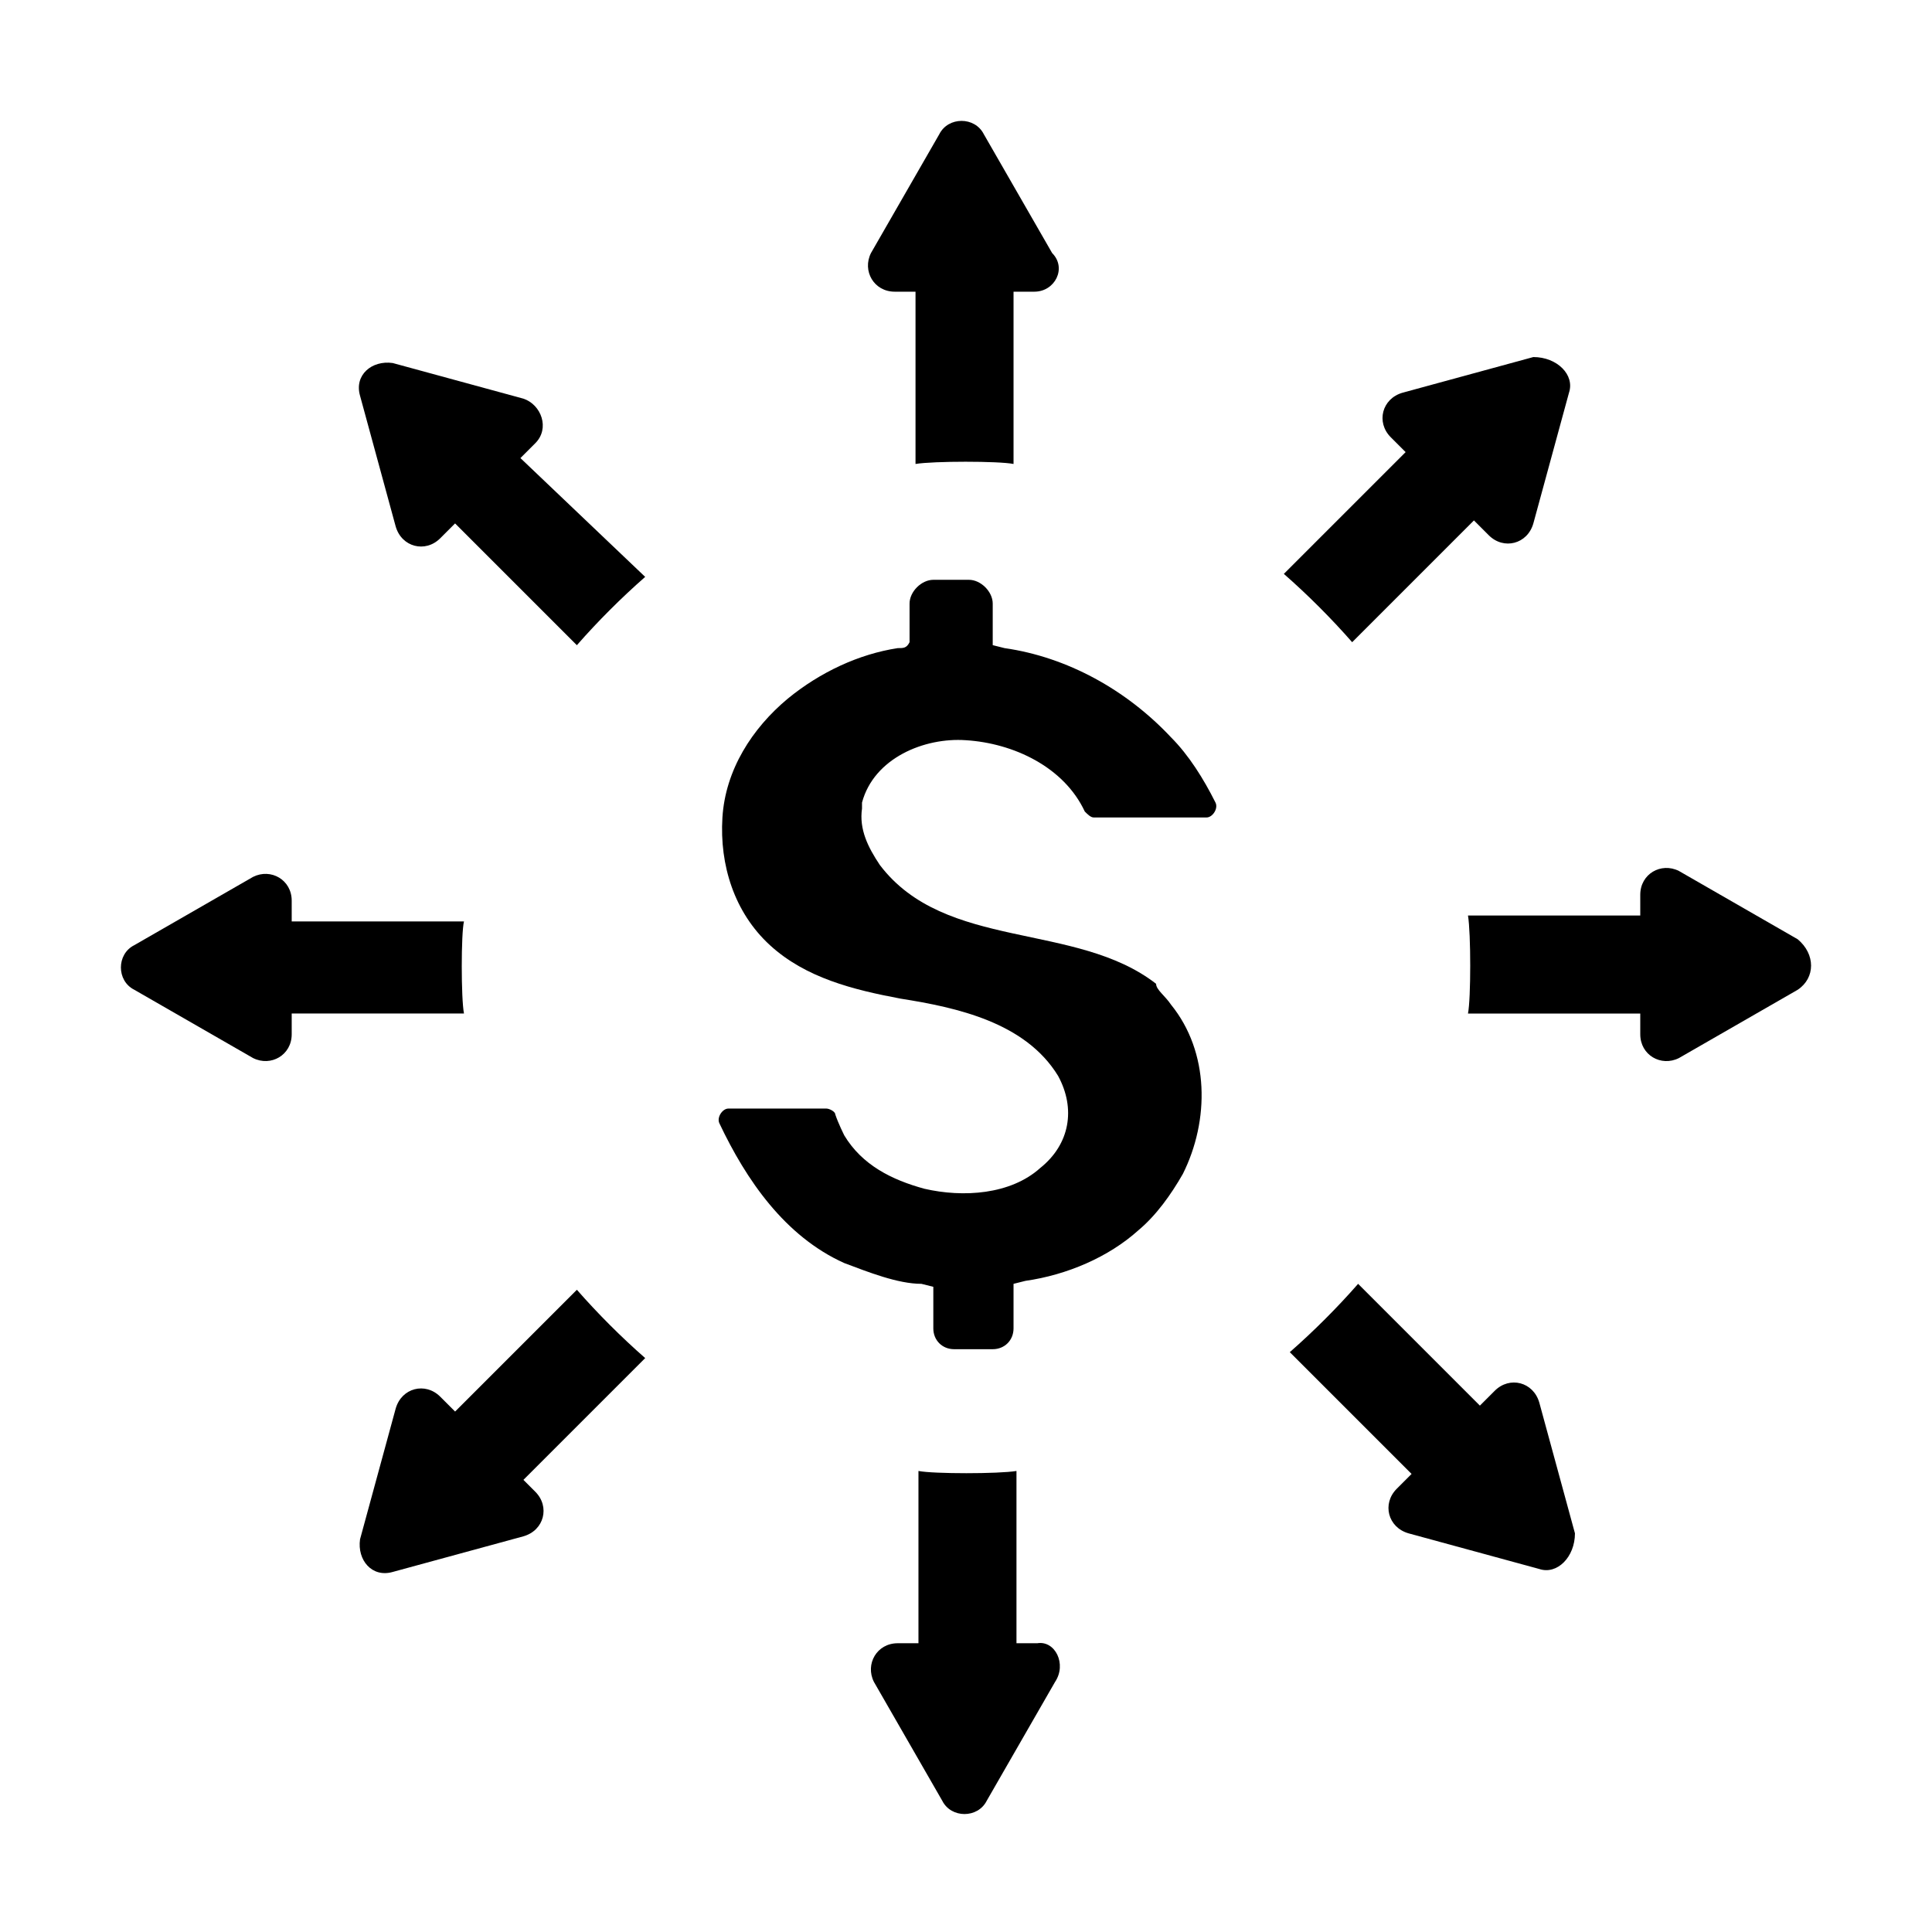
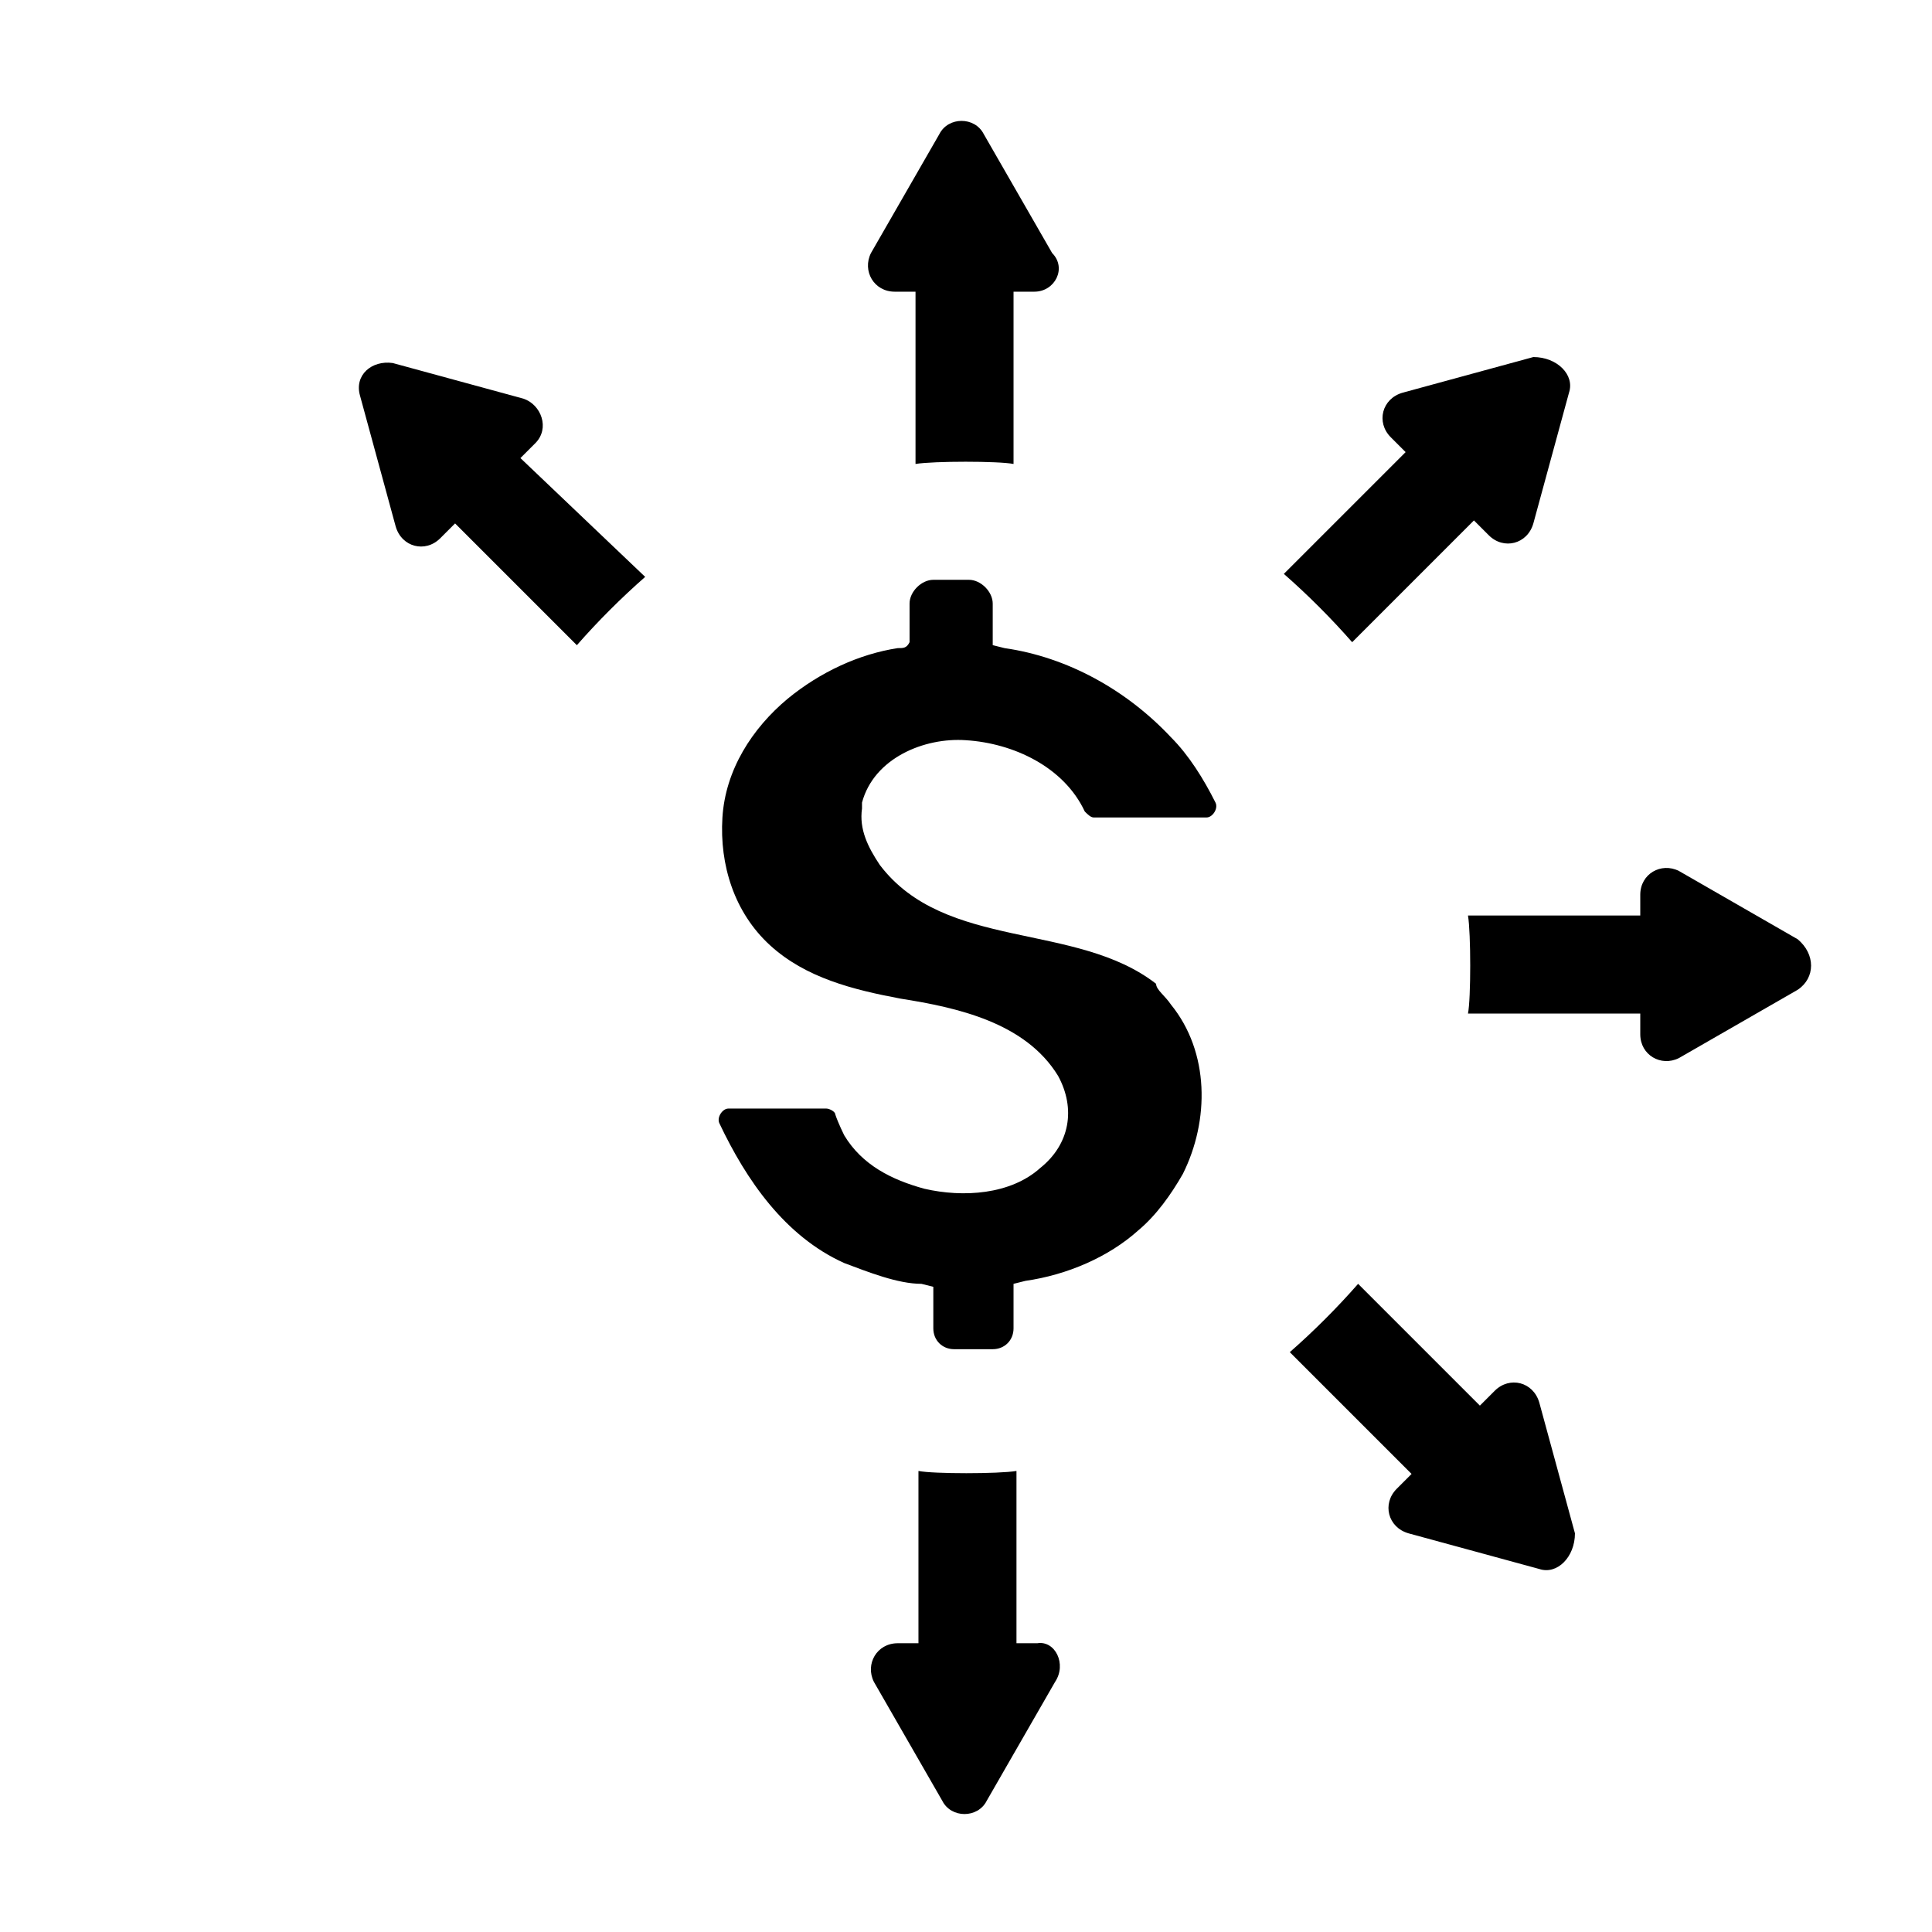
<svg xmlns="http://www.w3.org/2000/svg" fill="#000000" width="800px" height="800px" version="1.1" viewBox="144 144 512 512">
  <g>
    <path d="m454.32 410.23c10.234 12.594 10.234 30.699 3.148 44.871-3.148 5.512-7.086 11.02-11.809 14.957-7.871 7.086-18.895 11.809-29.914 13.383l-3.148 0.789v11.809c0 3.148-2.363 5.512-5.512 5.512h-10.234c-3.148 0-5.512-2.363-5.512-5.512v-11.02l-3.148-0.789c-6.297 0-14.168-3.148-20.469-5.512-15.742-7.086-25.977-22.043-33.062-37-0.789-1.574 0.789-3.938 2.363-3.938h25.977c0.789 0 2.363 0.789 2.363 1.574 0.789 2.363 2.363 5.512 2.363 5.512 4.723 7.871 12.594 11.809 21.254 14.168 10.234 2.363 22.828 1.574 30.699-5.512 7.871-6.297 9.445-15.742 4.723-24.402-8.66-14.168-26.766-18.105-41.723-20.469-12.594-2.363-25.191-5.512-34.637-14.168-9.445-8.66-13.383-21.254-12.594-33.852 0.789-12.594 7.871-23.617 17.32-31.488 8.66-7.086 18.895-11.809 29.125-13.383 1.574 0 2.363 0 3.148-1.574v-3.938-6.297c0-3.148 3.148-6.297 6.297-6.297h9.445c3.148 0 6.297 3.148 6.297 6.297v11.02l3.148 0.789c16.531 2.363 32.273 11.02 44.082 23.617 4.723 4.723 8.66 11.02 11.809 17.32 0.789 1.574-0.789 3.938-2.363 3.938h-29.914c-0.789 0-1.574-0.789-2.363-1.574-5.512-11.809-18.895-18.105-31.488-18.895-11.02-0.789-24.402 4.723-27.551 16.531v1.574c-0.789 5.512 1.574 10.234 4.723 14.957 17.32 22.828 51.957 14.957 73.211 31.488 0.008 1.578 2.371 3.152 3.945 5.512z" />
    <path d="m418.11 221.3h-5.512v45.656c-3.938-0.789-21.254-0.789-25.977 0v-45.656h-5.512c-5.512 0-8.66-5.512-6.297-10.234l18.105-31.488c2.363-4.723 9.445-4.723 11.809 0l18.105 31.488c3.934 3.938 0.785 10.234-4.723 10.234z" />
    <path d="m423.61 589.71-18.105 31.488c-2.363 4.723-9.445 4.723-11.809 0l-18.105-31.488c-2.363-4.723 0.789-10.234 6.297-10.234h5.512v-45.656c3.938 0.789 21.254 0.789 25.977 0v45.656h5.512c4.723-0.785 7.871 5.512 4.723 10.234z" />
    <path d="m559.8 248.07-9.445 34.637c-1.574 5.512-7.871 7.086-11.809 3.148l-3.938-3.938-32.273 32.273c-5.512-6.297-11.809-12.594-18.105-18.105l32.273-32.273-3.938-3.938c-3.938-3.938-2.363-10.234 3.148-11.809l34.637-9.445c6.301 0 11.023 4.723 9.449 9.449z" />
-     <path d="m285.86 539.33c3.938 3.938 2.363 10.234-3.148 11.809l-34.637 9.445c-5.512 1.574-9.445-3.148-8.66-8.66l9.445-34.637c1.574-5.512 7.871-7.086 11.809-3.148l3.938 3.938 32.273-32.273c5.512 6.297 11.809 12.594 18.105 18.105l-32.273 32.273z" />
    <path d="m620.41 406.3-31.488 18.105c-4.723 2.363-10.234-0.789-10.234-6.297v-5.512h-45.656c0.789-3.938 0.789-21.254 0-25.977h45.656v-5.512c0-5.512 5.512-8.66 10.234-6.297l31.488 18.105c4.723 3.938 4.723 10.234 0 13.383z" />
-     <path d="m266.96 412.59h-45.656v5.512c0 5.512-5.512 8.66-10.234 6.297l-31.488-18.105c-4.723-2.363-4.723-9.445 0-11.809l31.488-18.105c4.723-2.363 10.234 0.789 10.234 6.297v5.512h45.656c-0.785 3.148-0.785 20.465 0 24.402z" />
    <path d="m551.93 559.8-34.637-9.445c-5.512-1.574-7.086-7.871-3.148-11.809l3.938-3.938-32.273-32.273c6.297-5.512 12.594-11.809 18.105-18.105l32.273 32.273 3.938-3.938c3.938-3.938 10.234-2.363 11.809 3.148l9.445 34.637c-0.004 6.301-4.727 11.023-9.449 9.449z" />
    <path d="m314.98 296.88c-6.297 5.512-12.594 11.809-18.105 18.105l-32.273-32.273-3.938 3.938c-3.938 3.938-10.234 2.363-11.809-3.148l-9.445-34.637c-1.574-5.512 3.148-9.445 8.66-8.66l34.637 9.445c4.723 1.574 7.086 7.871 3.148 11.809l-3.938 3.938z" />
  </g>
</svg>